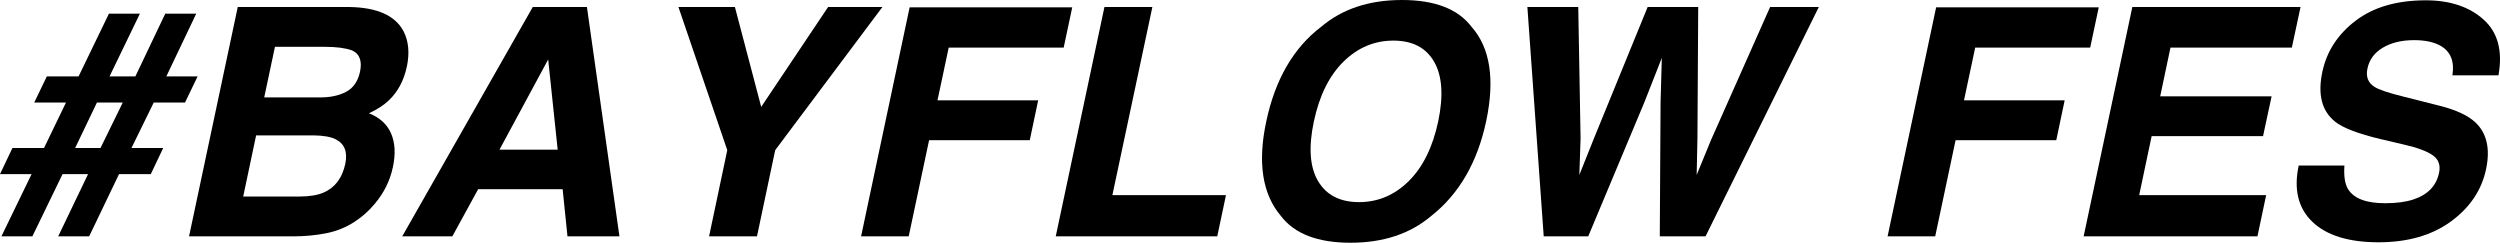
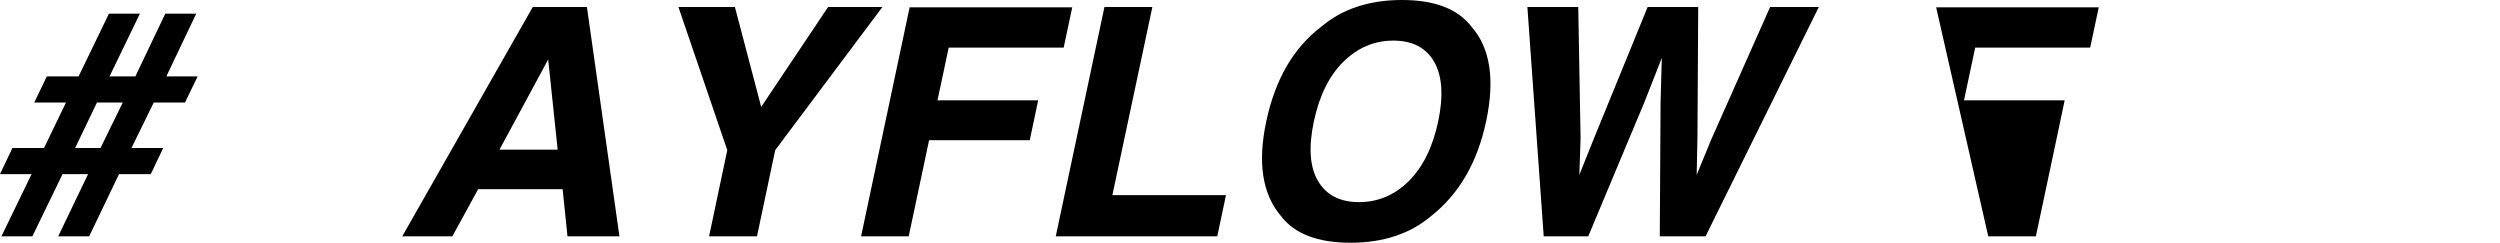
<svg xmlns="http://www.w3.org/2000/svg" version="1.1" id="レイヤー_1" x="0px" y="0px" viewbox="0 0 403.435 39.171" style="enable-background:new 0 0 403.435 39.171;" xml:space="preserve" width="403.435" height="39.171">
  <g>
    <path d="M2.009,23.879h5.097l3.541-7.332H5.524l2.034-4.219h5.123l4.896-10.119h4.997l-4.896,10.119h4.168l4.821-10.119h4.997   l-4.821,10.119h5.047l-2.034,4.219h-5.047l-3.591,7.332h5.123l-2.009,4.218h-5.123l-4.821,10.044H9.391l4.821-10.044h-4.118   L5.223,38.142H0.226l4.871-10.044H0L2.009,23.879z M16.221,23.879l3.59-7.332h-4.168l-3.516,7.332H16.221z" />
-     <path d="M65.135,5.072c0.804,1.574,0.979,3.457,0.527,5.65c-0.485,2.26-1.448,4.076-2.888,5.449   c-0.787,0.77-1.867,1.473-3.239,2.109c1.741,0.687,2.934,1.774,3.578,3.264c0.644,1.49,0.741,3.298,0.289,5.424   c-0.469,2.193-1.44,4.16-2.913,5.901c-0.954,1.155-2.042,2.126-3.264,2.913c-1.373,0.904-2.9,1.523-4.583,1.858   c-1.683,0.335-3.47,0.502-5.361,0.502H30.508L38.368,1.13h17.979C60.866,1.197,63.795,2.511,65.135,5.072z M41.331,21.845   l-2.084,9.868h9.09c1.624,0,2.929-0.217,3.917-0.653c1.825-0.803,2.979-2.343,3.465-4.62c0.402-1.925-0.117-3.248-1.557-3.967   c-0.804-0.402-2.009-0.611-3.616-0.628H41.331z M44.369,7.558l-1.732,8.161h9.09c1.623,0,3.009-0.306,4.155-0.917   c1.146-0.611,1.887-1.695,2.222-3.252c0.352-1.724-0.075-2.862-1.28-3.415c-1.088-0.385-2.528-0.578-4.319-0.578H44.369z" />
    <path d="M85.976,1.13h8.738l5.248,37.012h-8.387l-0.778-7.608H77.162l-4.168,7.608h-8.085L85.976,1.13z M80.603,24.155h9.391   L88.462,9.592L80.603,24.155z" />
    <path d="M133.635,1.13h8.763l-17.301,23.101l-2.938,13.911h-7.733l2.938-13.911L109.479,1.13h9.115l4.244,16.12L133.635,1.13z" />
    <path d="M146.792,1.18h26.24l-1.381,6.504h-18.556l-1.808,8.512h16.246l-1.356,6.428h-16.246l-3.29,15.518h-7.684L146.792,1.18z" />
    <path d="M178.229,1.13h7.734l-6.453,30.357h18.33l-1.406,6.654H170.37L178.229,1.13z" />
    <path d="M230.96,34.852c-3.398,2.879-7.742,4.319-13.032,4.319c-5.29,0-9.032-1.439-11.224-4.319   c-2.997-3.532-3.784-8.621-2.36-15.267c1.439-6.78,4.394-11.868,8.864-15.267C216.606,1.439,220.95,0,226.24,0   c5.29,0,9.031,1.439,11.224,4.319c3.013,3.398,3.8,8.487,2.36,15.267C238.401,26.231,235.446,31.32,230.96,34.852z M232.09,19.585   c0.87-4.151,0.648-7.361-0.666-9.63c-1.314-2.268-3.502-3.402-6.566-3.402s-5.746,1.13-8.048,3.39s-3.896,5.474-4.783,9.642   c-0.888,4.168-0.662,7.382,0.678,9.642s3.541,3.39,6.604,3.39s5.738-1.13,8.022-3.39C229.617,26.968,231.203,23.754,232.09,19.585z   " />
    <path d="M254.689,1.13l0.376,21.192l-0.201,5.901l2.31-5.775l8.713-21.318h8.161l-0.125,21.192l-0.125,5.901l2.335-5.675   L285.65,1.13h7.859l-18.28,37.012h-7.382l0.126-21.645l0.201-7.156l-2.812,7.156l-9.064,21.645h-7.182L246.479,1.13H254.689z" />
-     <path d="M312.442,1.18h26.24l-1.381,6.504h-18.556l-1.808,8.512h16.246l-1.356,6.428h-16.246l-3.29,15.518h-7.684L312.442,1.18z" />
-     <path d="M369.843,7.684h-19.586l-1.657,7.859h17.979l-1.381,6.428h-17.979l-2.009,9.517h20.49l-1.406,6.654h-28.048l7.859-37.012   h27.144L369.843,7.684z" />
-     <path d="M378.33,26.717c-0.117,1.691,0.075,2.955,0.578,3.792c0.937,1.523,2.929,2.285,5.976,2.285c1.824,0,3.348-0.201,4.57-0.603   c2.327-0.77,3.708-2.201,4.143-4.293c0.268-1.222-0.067-2.168-1.004-2.837c-0.921-0.653-2.478-1.23-4.67-1.733l-3.741-0.879   c-3.666-0.87-6.127-1.816-7.382-2.837c-2.126-1.708-2.804-4.377-2.034-8.01c0.703-3.314,2.494-6.068,5.373-8.261   c2.879-2.193,6.654-3.29,11.325-3.29c3.9,0,7.006,1.034,9.316,3.101c2.31,2.068,3.113,5.068,2.41,9.002h-7.433   c0.352-2.226-0.276-3.808-1.883-4.746c-1.072-0.619-2.503-0.929-4.294-0.929c-1.992,0-3.67,0.402-5.034,1.206   c-1.365,0.803-2.197,1.925-2.499,3.364c-0.285,1.323,0.092,2.311,1.13,2.963c0.653,0.436,2.151,0.946,4.495,1.532l6.051,1.531   c2.645,0.67,4.562,1.565,5.75,2.687c1.841,1.741,2.411,4.26,1.708,7.558c-0.72,3.381-2.612,6.189-5.675,8.424   c-3.063,2.235-6.956,3.352-11.676,3.352c-4.821,0-8.378-1.101-10.672-3.302s-3.03-5.227-2.209-9.077H378.33z" />
+     <path d="M312.442,1.18h26.24l-1.381,6.504h-18.556l-1.808,8.512h16.246l-1.356,6.428l-3.29,15.518h-7.684L312.442,1.18z" />
  </g>
</svg>